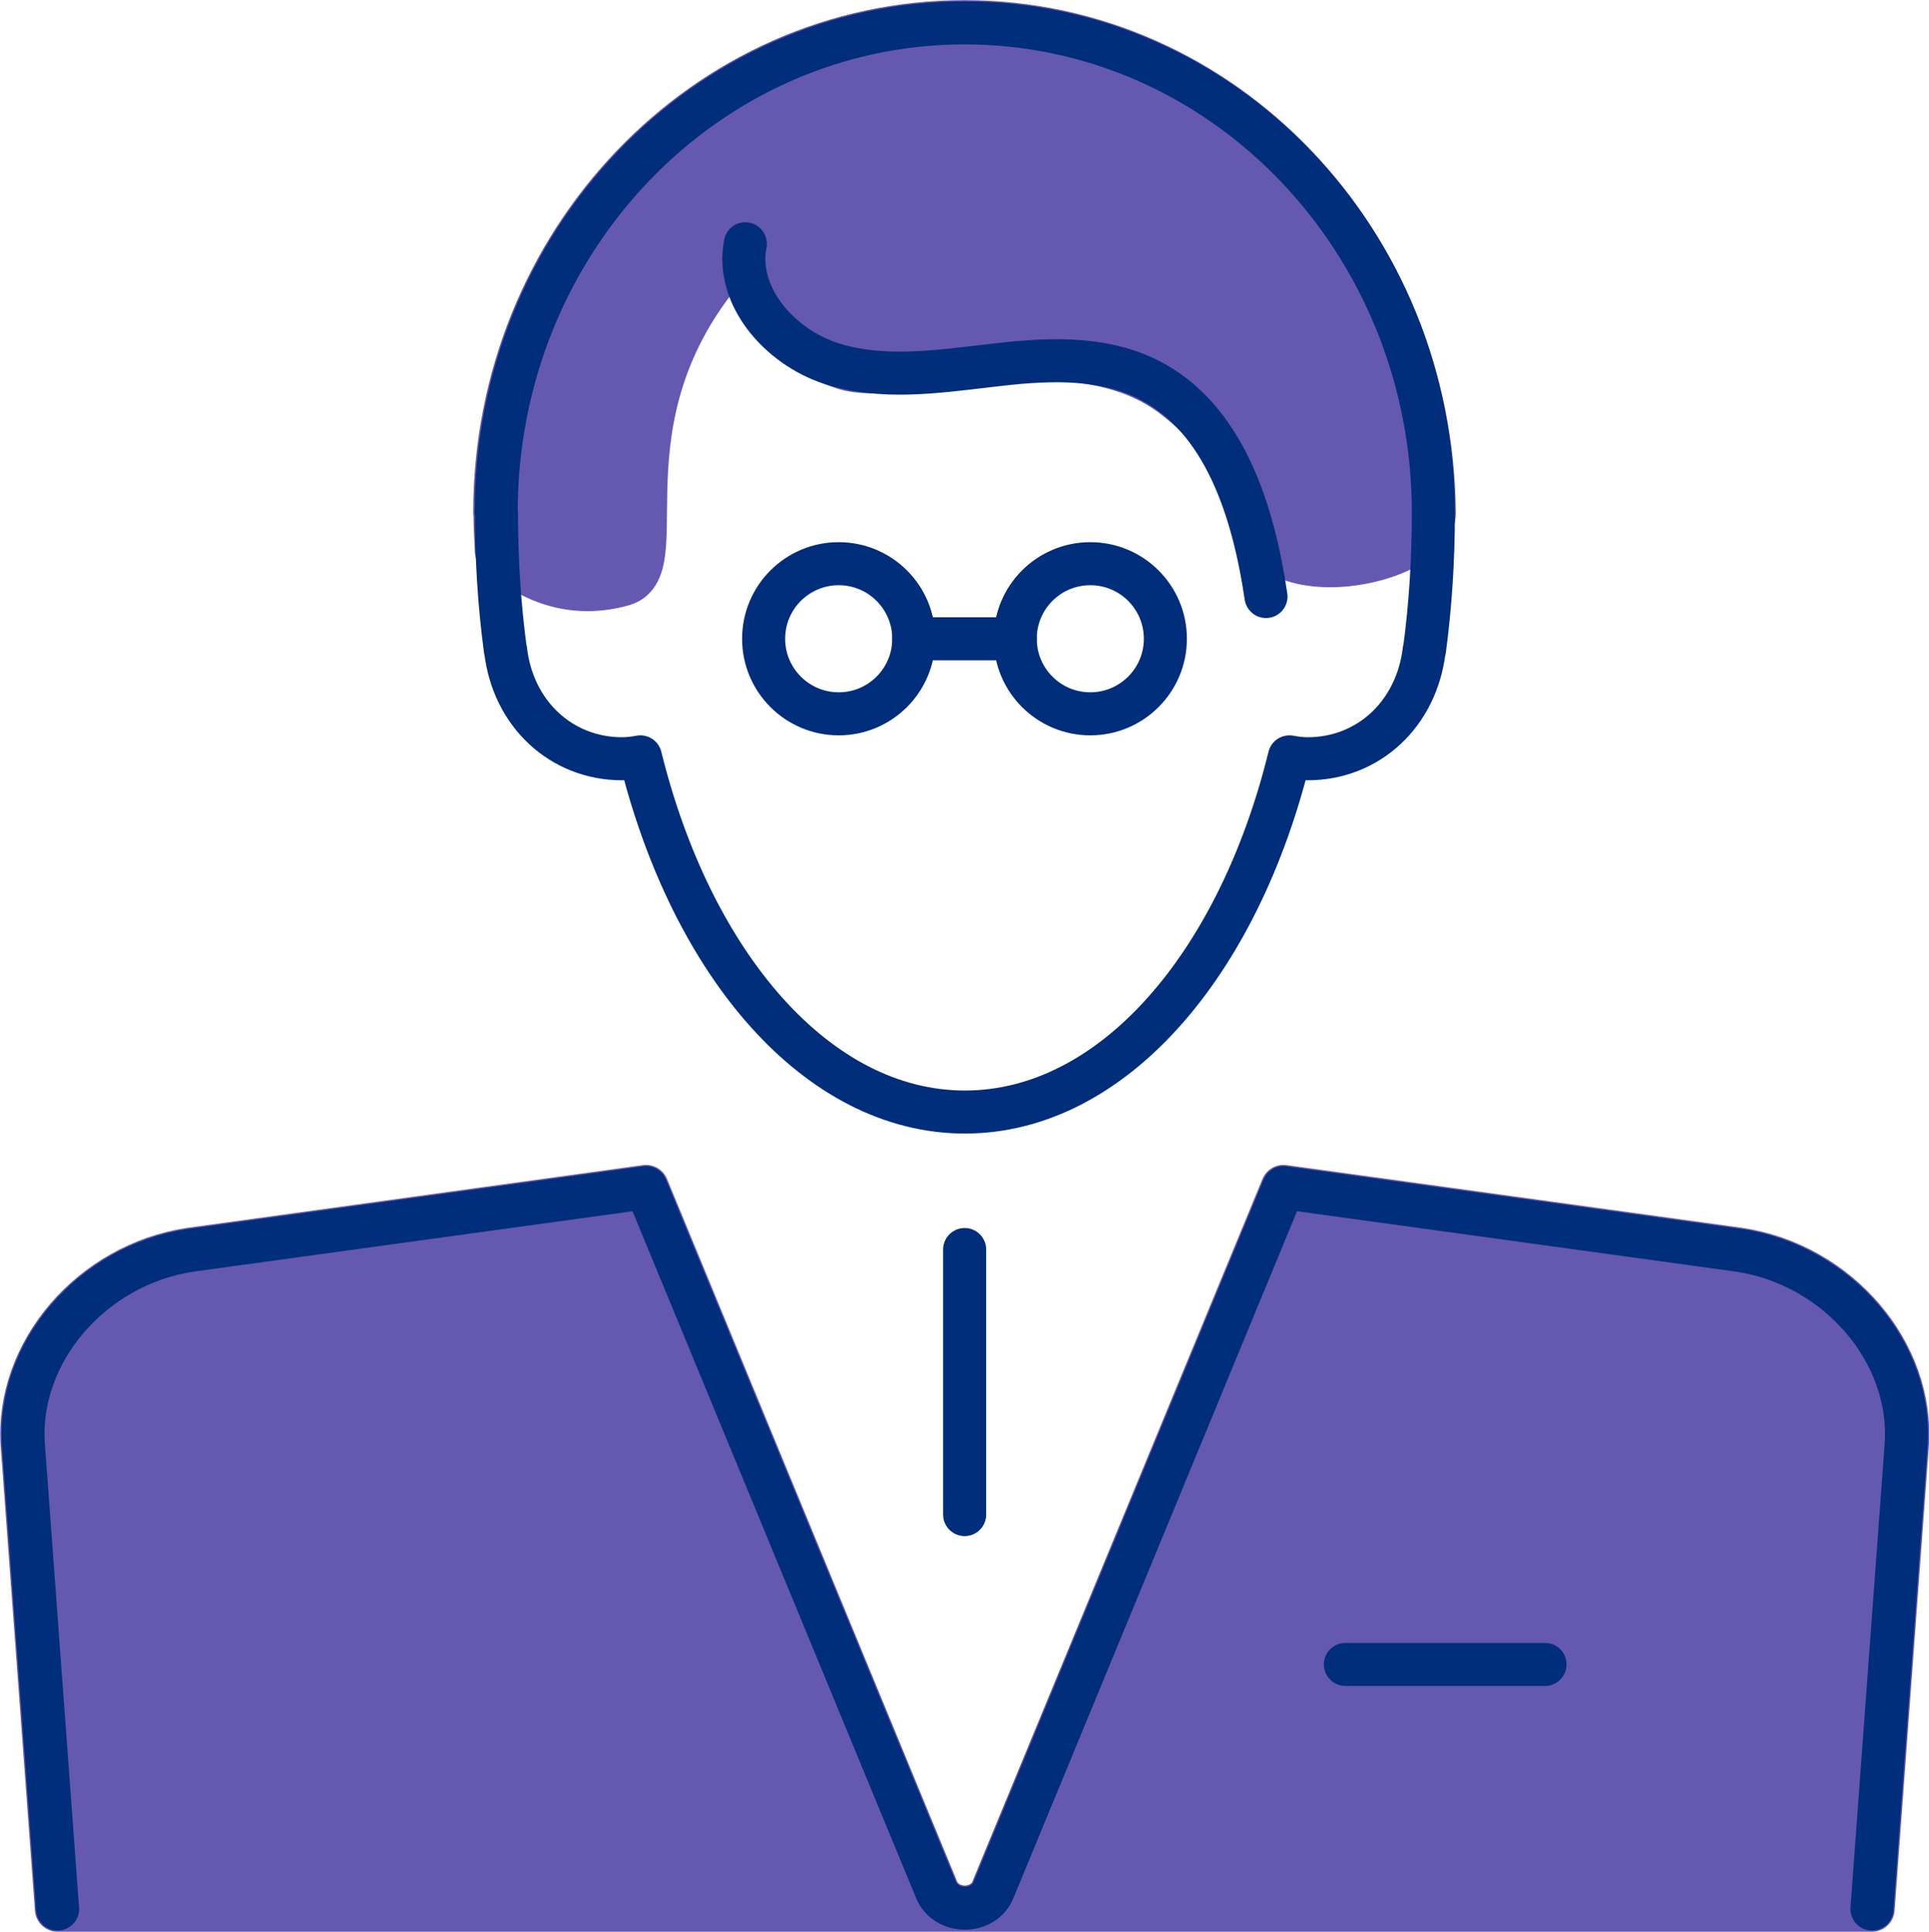
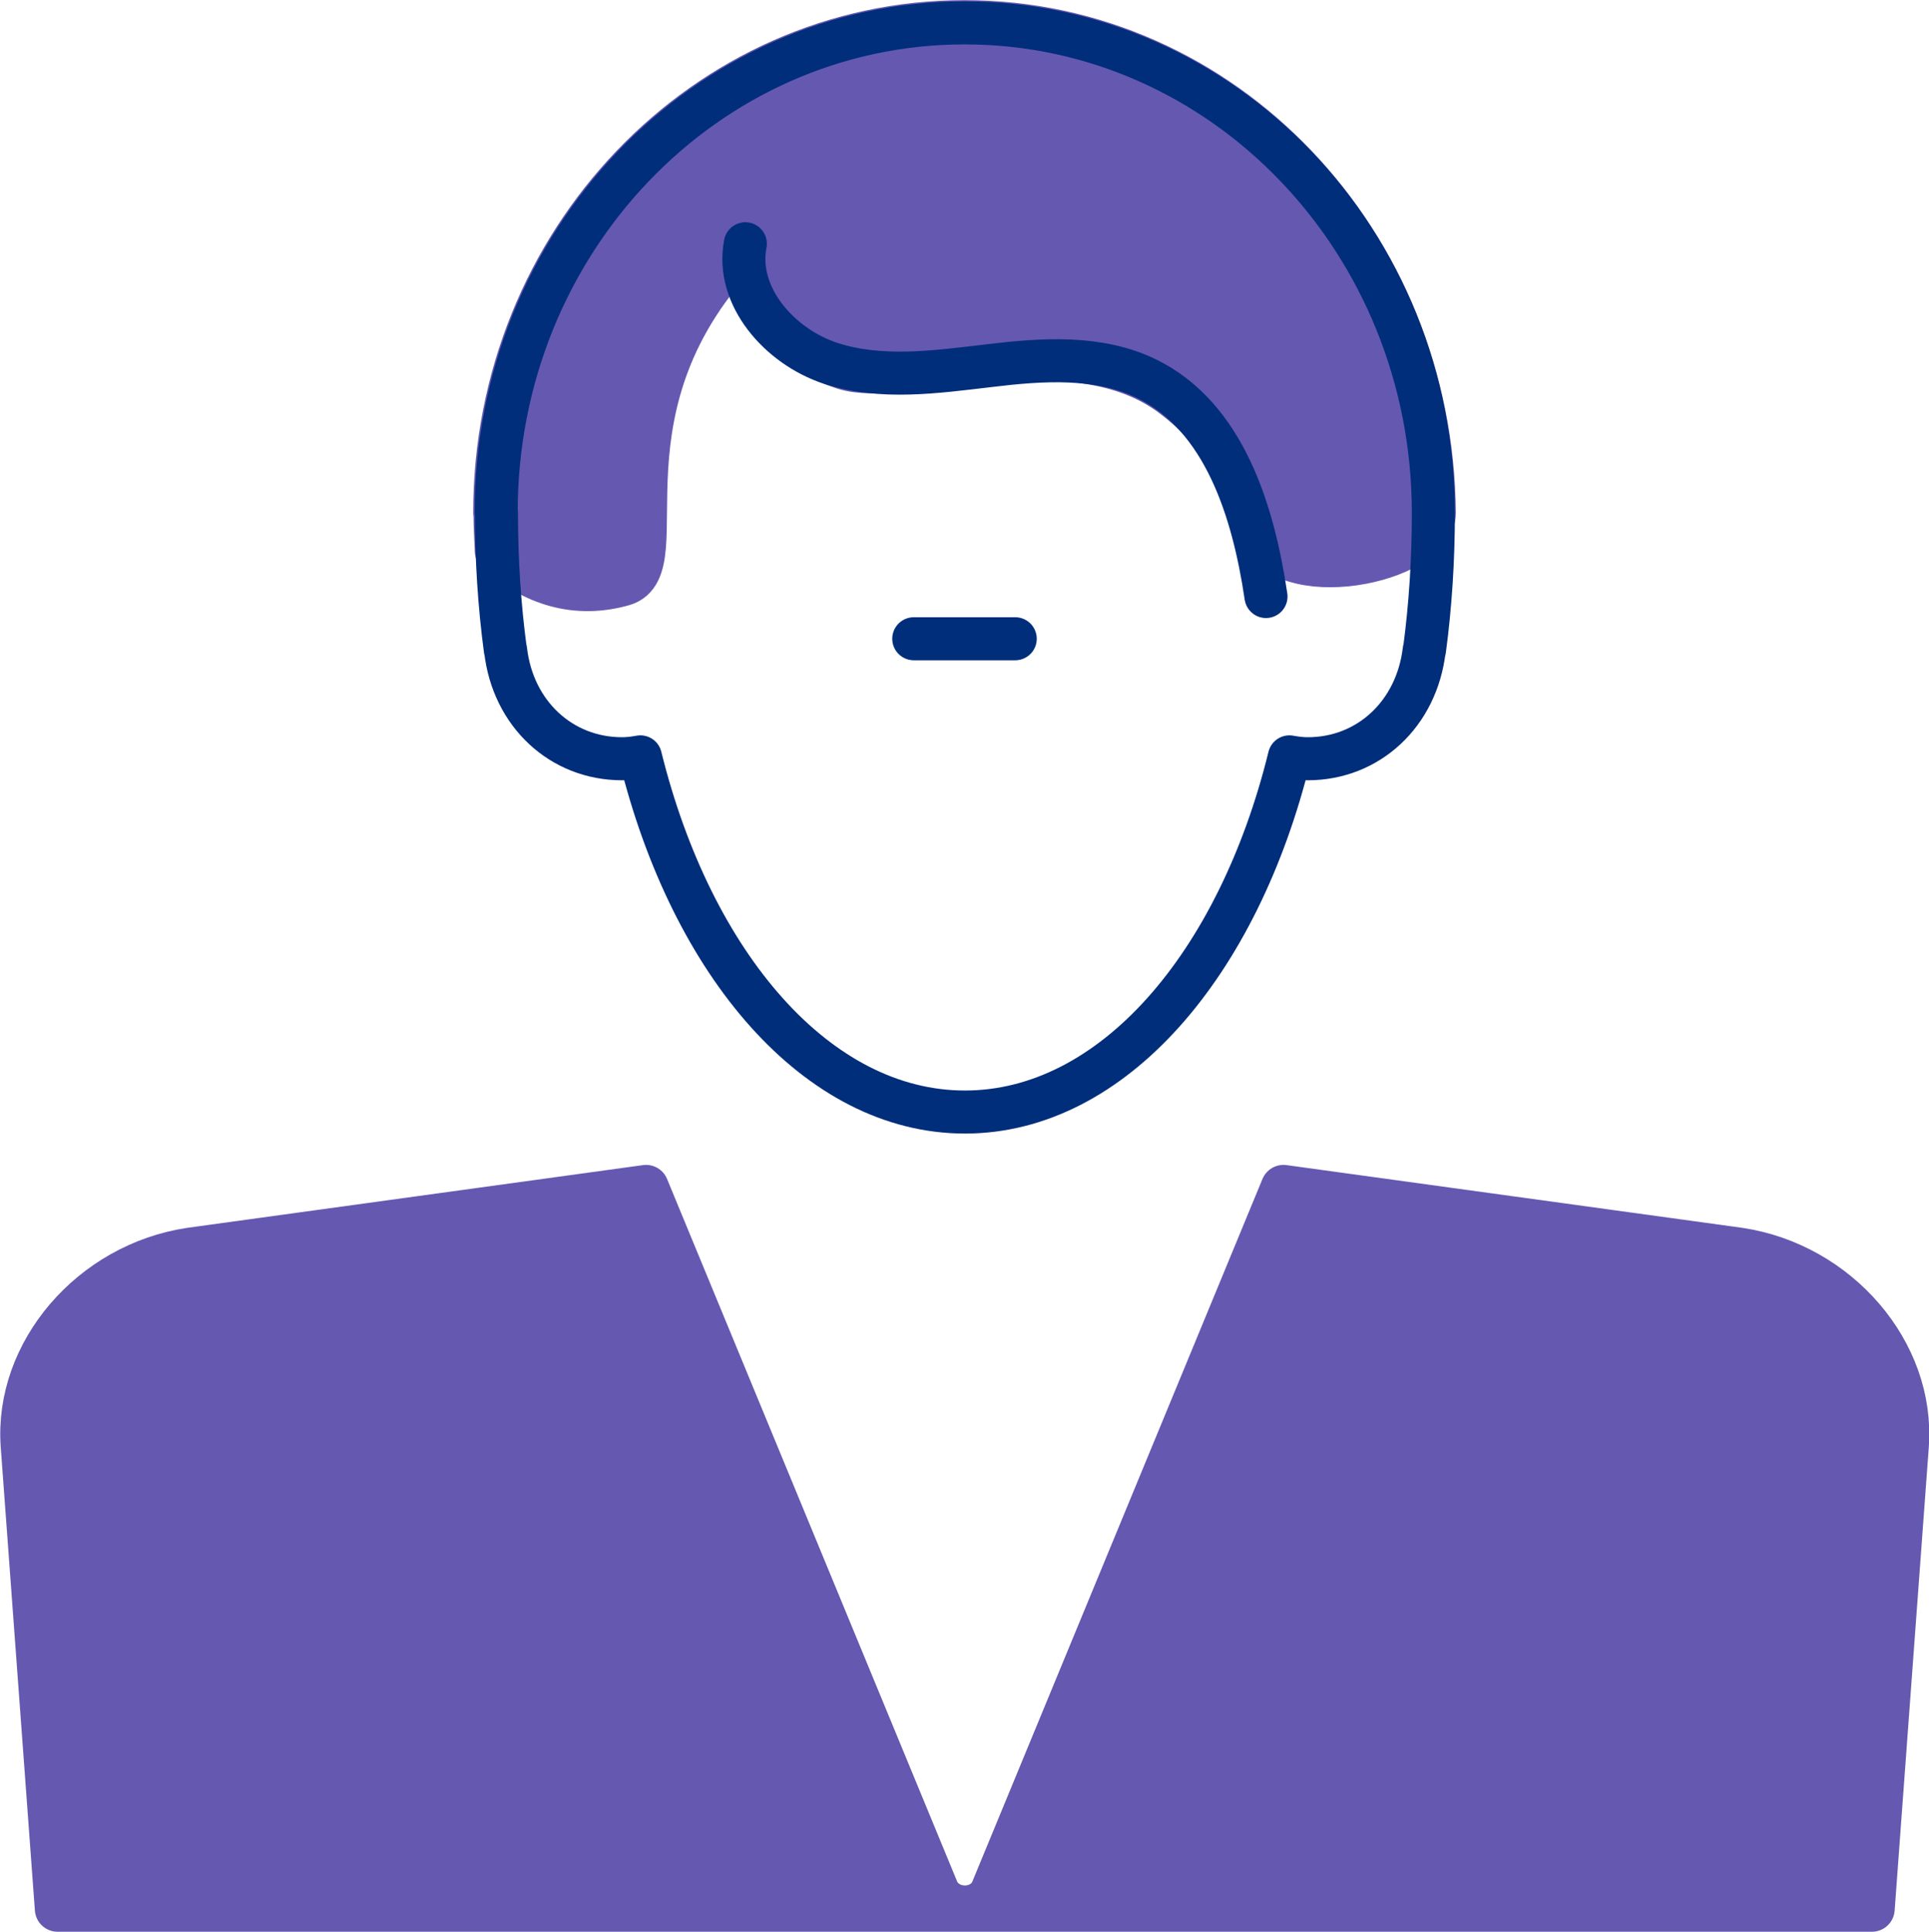
<svg xmlns="http://www.w3.org/2000/svg" id="_レイヤー_2" data-name="レイヤー 2" viewBox="0 0 71.69 71.8">
  <defs>
    <style>
      .cls-1 {
        fill: none;
        stroke: #002e7b;
        stroke-width: 1.6px;
      }

      .cls-1, .cls-2 {
        stroke-linecap: round;
        stroke-linejoin: round;
      }

      .cls-2 {
        fill: #6558b1;
        stroke: #6558b1;
        stroke-width: 1.69px;
      }
    </style>
  </defs>
  <g id="artwork">
    <g>
      <path class="cls-2" d="m35.85.85c-9.62,0-17.42,8.15-17.42,18.21h.01c0,.48.03.95.05,1.42,1.34,1.2,2.93,1.69,4.66,1.2,2.07-.59-1.35-6.63,4.55-12.62,0,0-.32,3.27,3.68,4.58,2.21.72,8.5-1.8,12.24,1.06,2.13,1.62,2.61,3.27,3.14,4.9.81,2.45,6.51,1.24,6.5-.54-.08-10.06-7.8-18.21-17.42-18.21Z" />
      <g>
        <g>
          <path class="cls-2" d="m2.14,70.95l-1.27-17.23c-.25-3.44,2.54-6.7,6.21-7.25l16.93-2.33,10.76,26.06c.36.96,1.82.96,2.17,0l10.76-26.06,16.93,2.33c3.67.55,6.46,3.81,6.21,7.25l-1.27,17.23H2.14Z" />
-           <path class="cls-1" d="m18.78,24.15c-.22-1.64-.33-3.35-.33-5.1h-.01C18.43,9,26.23.85,35.85.85s17.42,8.15,17.42,18.21h0c0,1.75-.11,3.46-.33,5.1h-.01c-.28,2.37-2.07,4.04-4.33,4.04-.23,0-.46-.03-.68-.07-1.9,7.73-6.58,13.2-12.06,13.2s-10.15-5.47-12.06-13.2c-.22.04-.45.07-.68.07-2.26,0-4.06-1.67-4.33-4.04Z" />
-           <line class="cls-1" x1="35.85" y1="46.44" x2="35.85" y2="56.29" />
-           <line class="cls-1" x1="50" y1="61.86" x2="57.42" y2="61.86" />
+           <path class="cls-1" d="m18.78,24.15c-.22-1.64-.33-3.35-.33-5.1h-.01C18.43,9,26.23.85,35.85.85s17.42,8.15,17.42,18.21h0c0,1.75-.11,3.46-.33,5.1h-.01c-.28,2.37-2.07,4.04-4.33,4.04-.23,0-.46-.03-.68-.07-1.9,7.73-6.58,13.2-12.06,13.2s-10.15-5.47-12.06-13.2c-.22.04-.45.07-.68.07-2.26,0-4.06-1.67-4.33-4.04" />
        </g>
-         <path class="cls-1" d="m2.14,70.95l-1.27-17.23c-.25-3.44,2.54-6.7,6.21-7.25l16.93-2.33,10.76,26.06c.36.96,1.82.96,2.17,0l10.76-26.06,16.93,2.33c3.67.55,6.46,3.81,6.21,7.25l-1.27,17.23" />
      </g>
      <path class="cls-1" d="m27.7,9.06c-.38,1.95,1.28,3.82,3.16,4.44,1.89.62,3.94.32,5.91.09,1.97-.24,4.07-.38,5.85.49,2.88,1.41,3.96,4.92,4.43,8.09" />
      <g>
        <g>
-           <circle class="cls-1" cx="31.17" cy="23.74" r="2.79" />
-           <circle class="cls-1" cx="40.52" cy="23.74" r="2.79" />
-         </g>
+           </g>
        <line class="cls-1" x1="33.96" y1="23.74" x2="37.73" y2="23.74" />
      </g>
    </g>
  </g>
</svg>